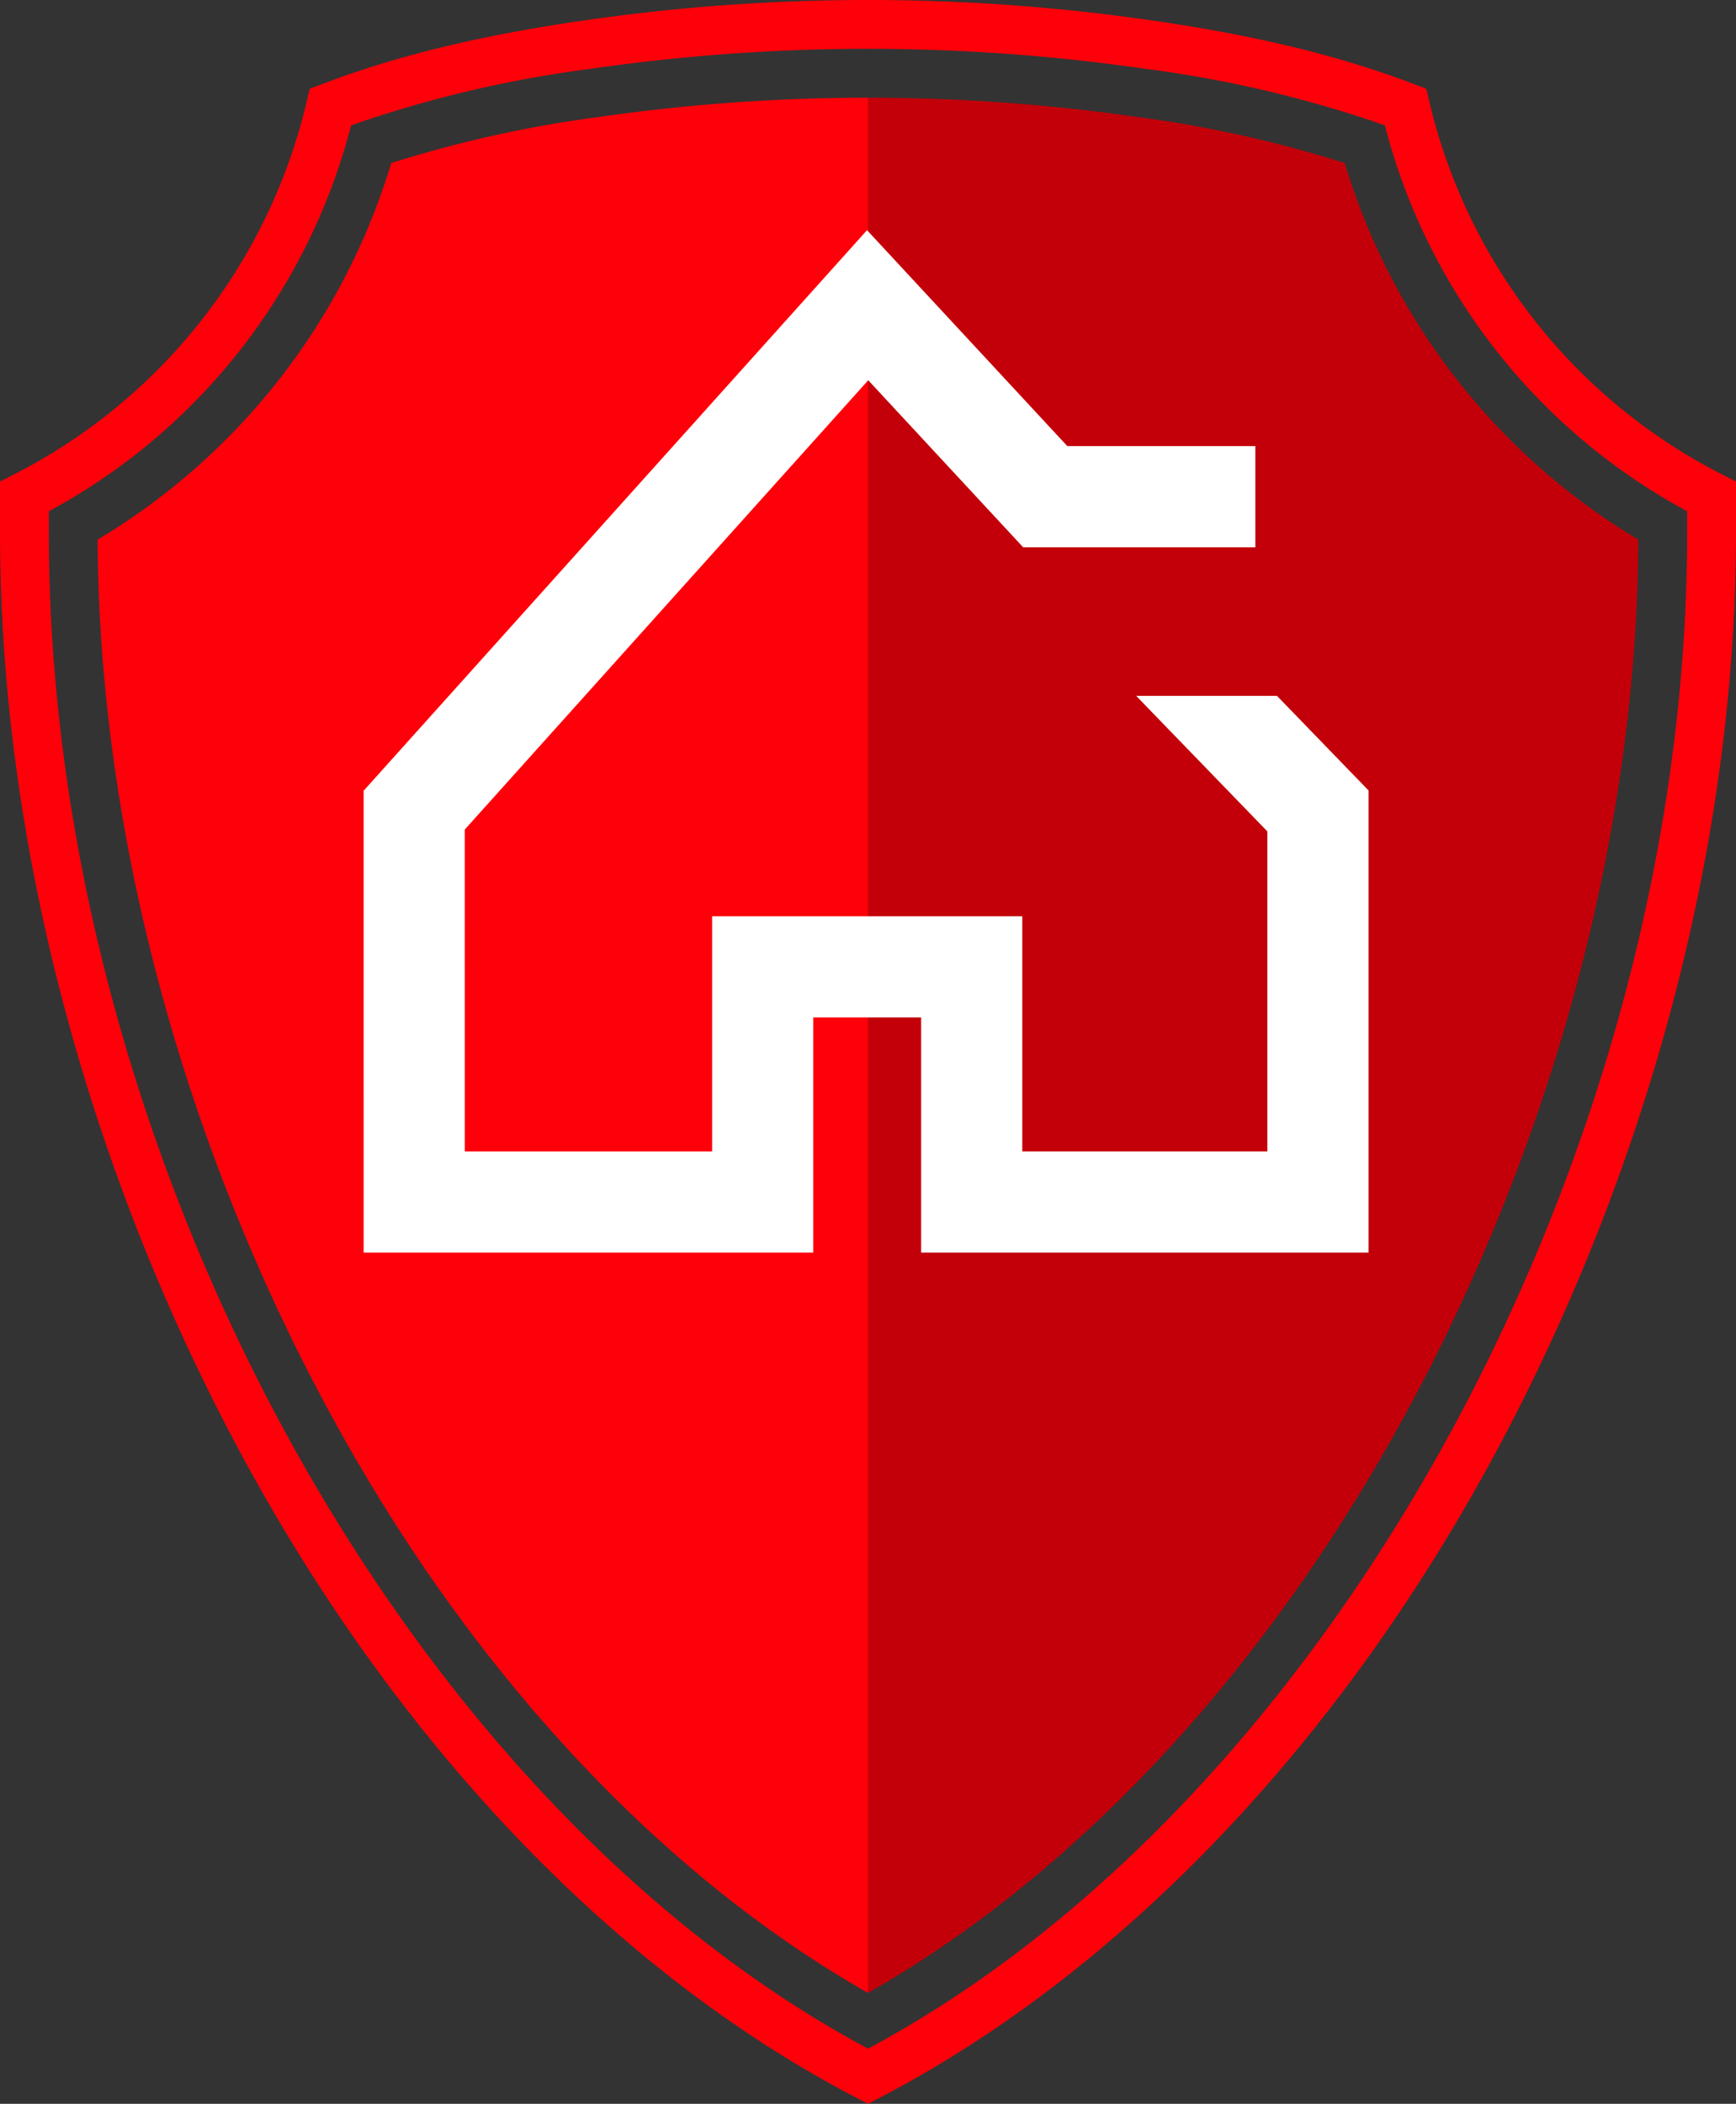
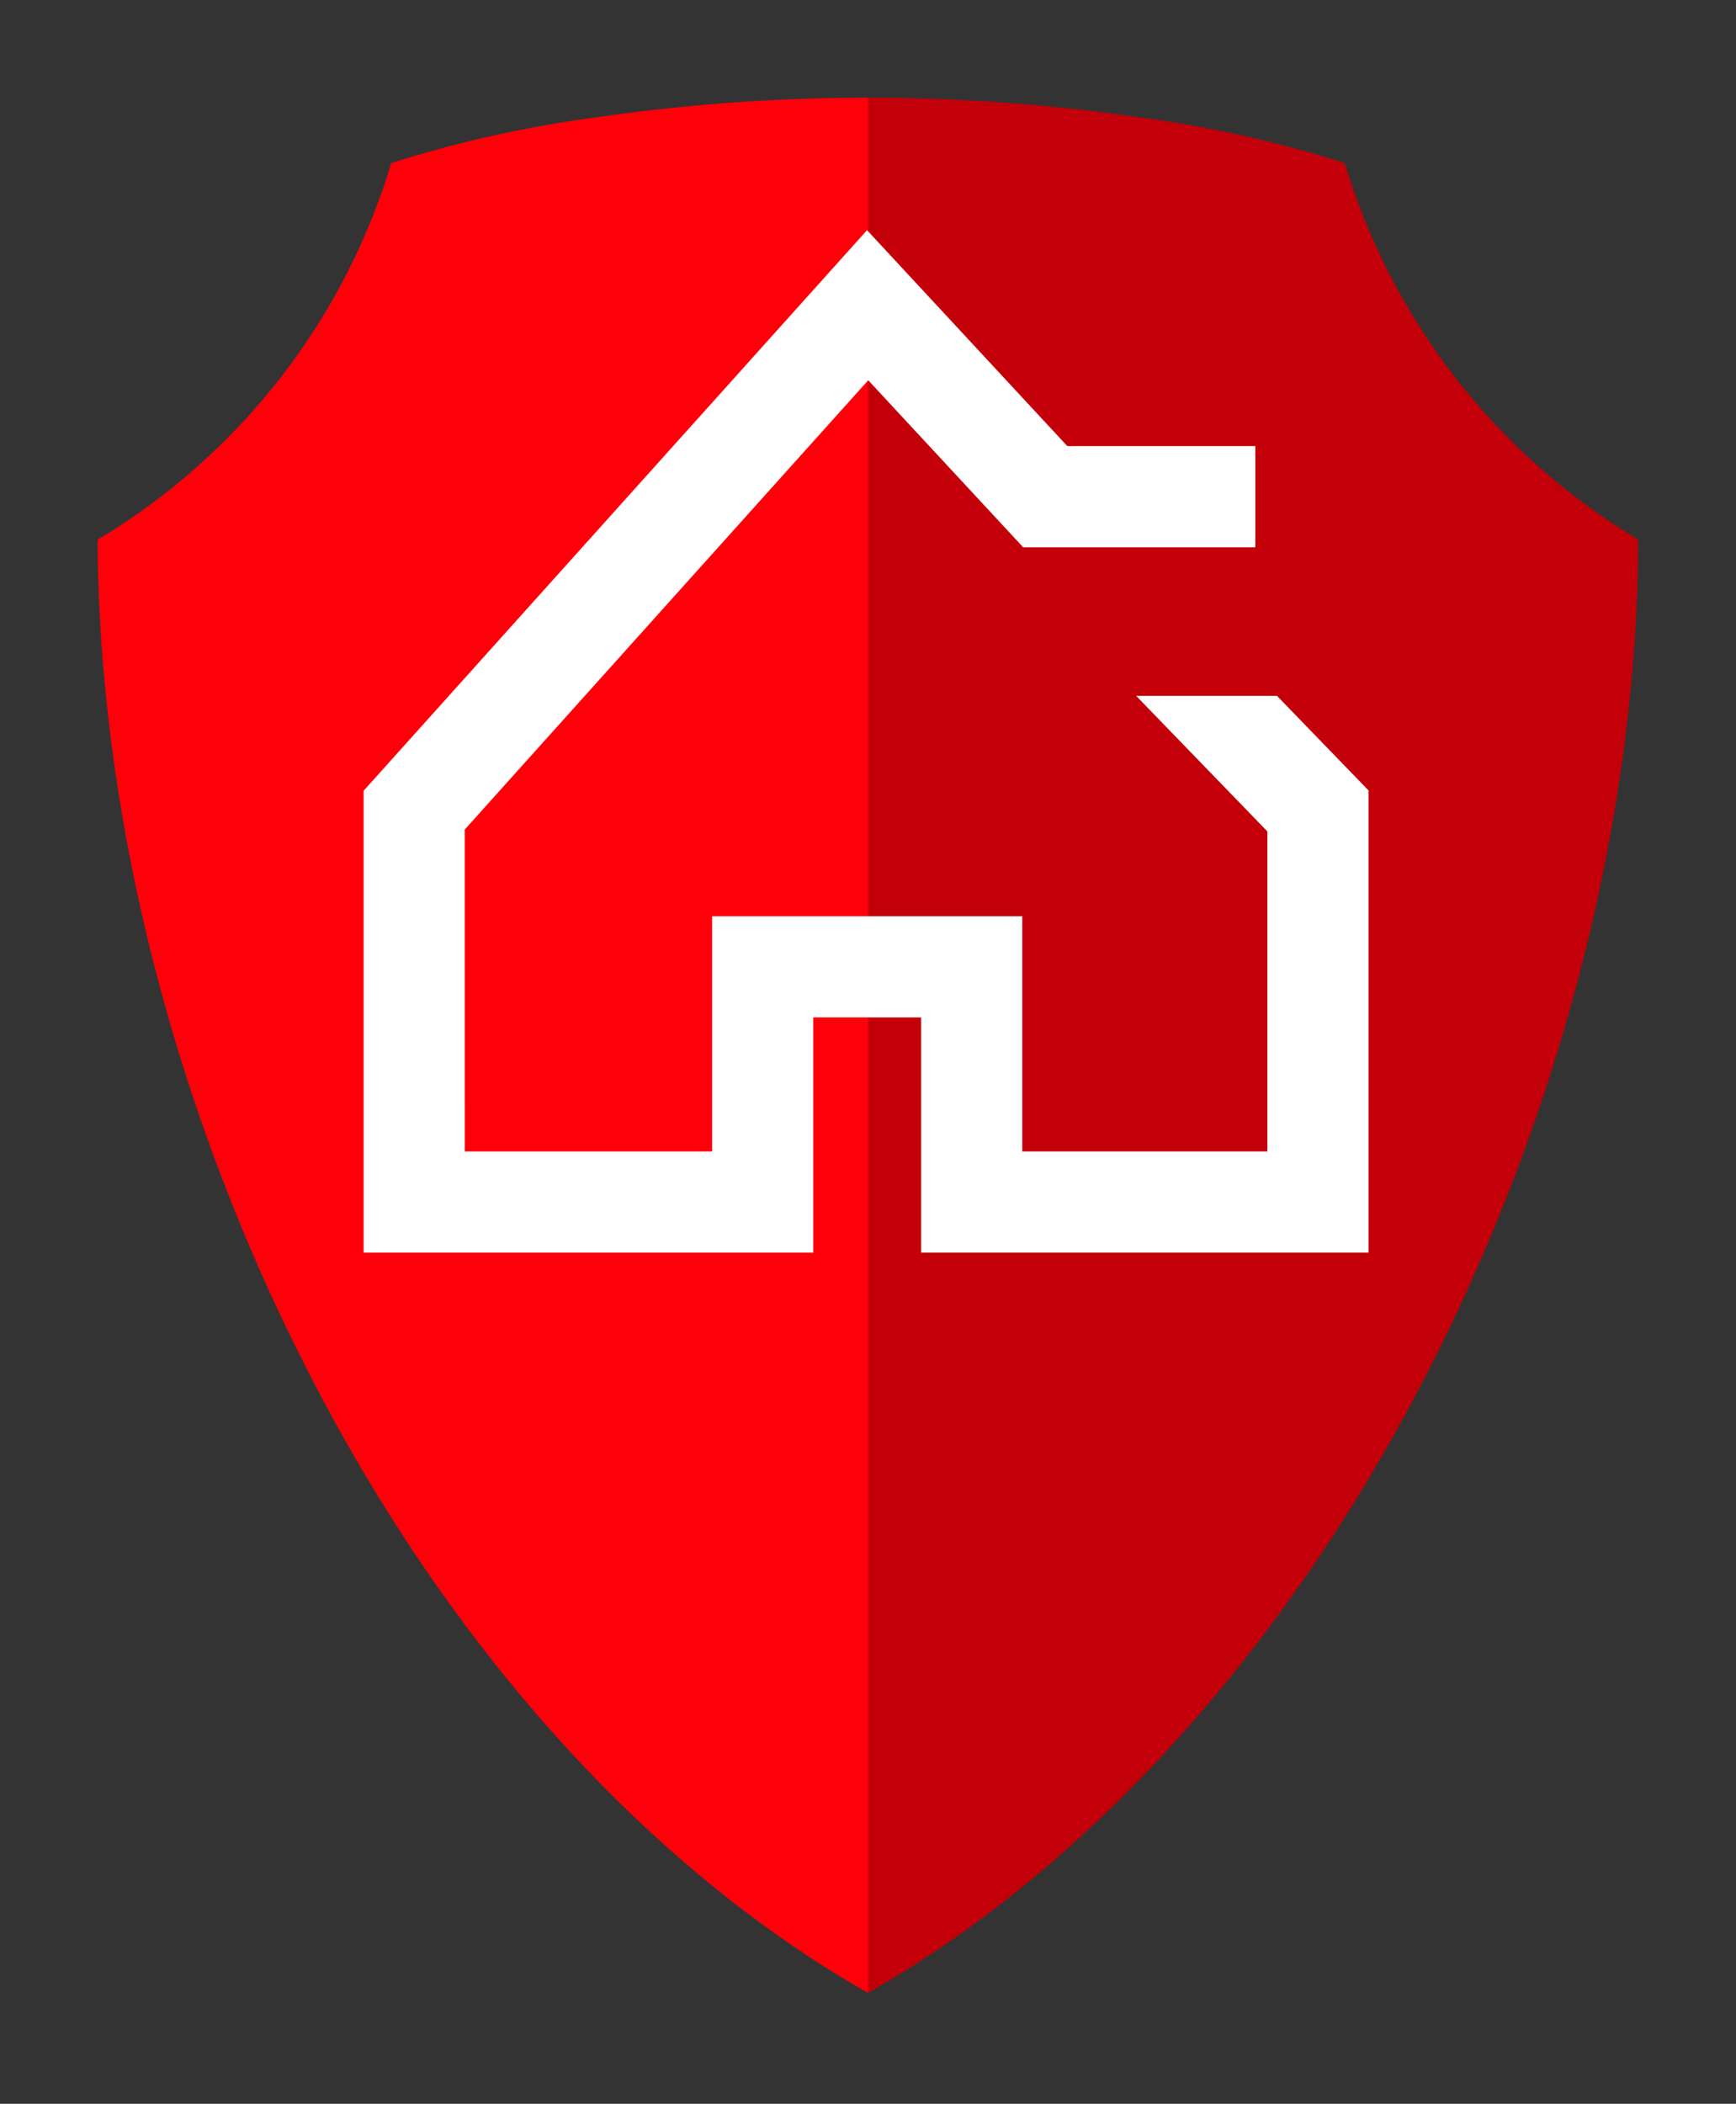
<svg xmlns="http://www.w3.org/2000/svg" viewBox="0 0 195.5 236.845">
  <rect x="0" y="0" width="195.5" height="236.845" fill="#333333" stroke="none" />
-   <path d="M97.75,236.845l-1.268-.659c-27.689-14.4-52.678-40.831-70.364-74.437C9.276,129.747,0,93.608,0,59.989V54.21l1.5-.764A63.419,63.419,0,0,0,34.543,11.414L34.877,10l1.362-.52C44.566,6.3,53.915,4.022,65.659,2.318a223.273,223.273,0,0,1,64.182,0c11.744,1.7,21.093,3.979,29.42,7.158l1.361.52.334,1.418A63.418,63.418,0,0,0,194,53.446l1.5.764v5.779c0,33.619-9.276,69.758-26.118,101.76-17.686,33.606-42.675,60.041-70.364,74.437ZM5.5,57.556v2.433c0,69.395,39.569,142.433,92.254,170.651C150.434,202.422,190,129.384,190,59.989V57.556a68.894,68.894,0,0,1-34.042-43.445,133.938,133.938,0,0,0-26.909-6.354,217.784,217.784,0,0,0-62.6,0,133.922,133.922,0,0,0-26.909,6.354A68.9,68.9,0,0,1,5.5,57.556Z" style="fill:#fe0009" />
  <path d="M97.75,224.362c-24.212-13.773-46.076-37.657-61.9-67.732C19.946,126.419,11.133,92.4,10.994,60.75A74.35,74.35,0,0,0,44.057,18.36,135.68,135.68,0,0,1,67.237,13.2,213.014,213.014,0,0,1,97.75,11Z" style="fill:#fe0009" />
  <path d="M97.75,224.362c24.212-13.773,46.076-37.657,61.9-67.732,15.9-30.211,24.712-64.228,24.851-95.88a74.358,74.358,0,0,1-33.063-42.39,135.637,135.637,0,0,0-23.18-5.163A213,213,0,0,0,97.75,11Z" style="fill:#c30009" />
  <polygon points="143.81 78.343 127.953 78.343 142.723 93.599 142.723 129.628 115.124 129.628 115.124 103.15 80.196 103.15 80.196 129.628 52.343 129.628 52.341 93.389 97.777 42.809 115.224 61.614 141.37 61.614 141.37 50.221 120.194 50.221 97.641 25.912 40.949 89.022 40.95 141.02 91.589 141.02 91.589 114.542 103.732 114.542 103.732 141.02 154.116 141.02 154.116 88.987 143.81 78.343" style="fill:#fff" />
</svg>